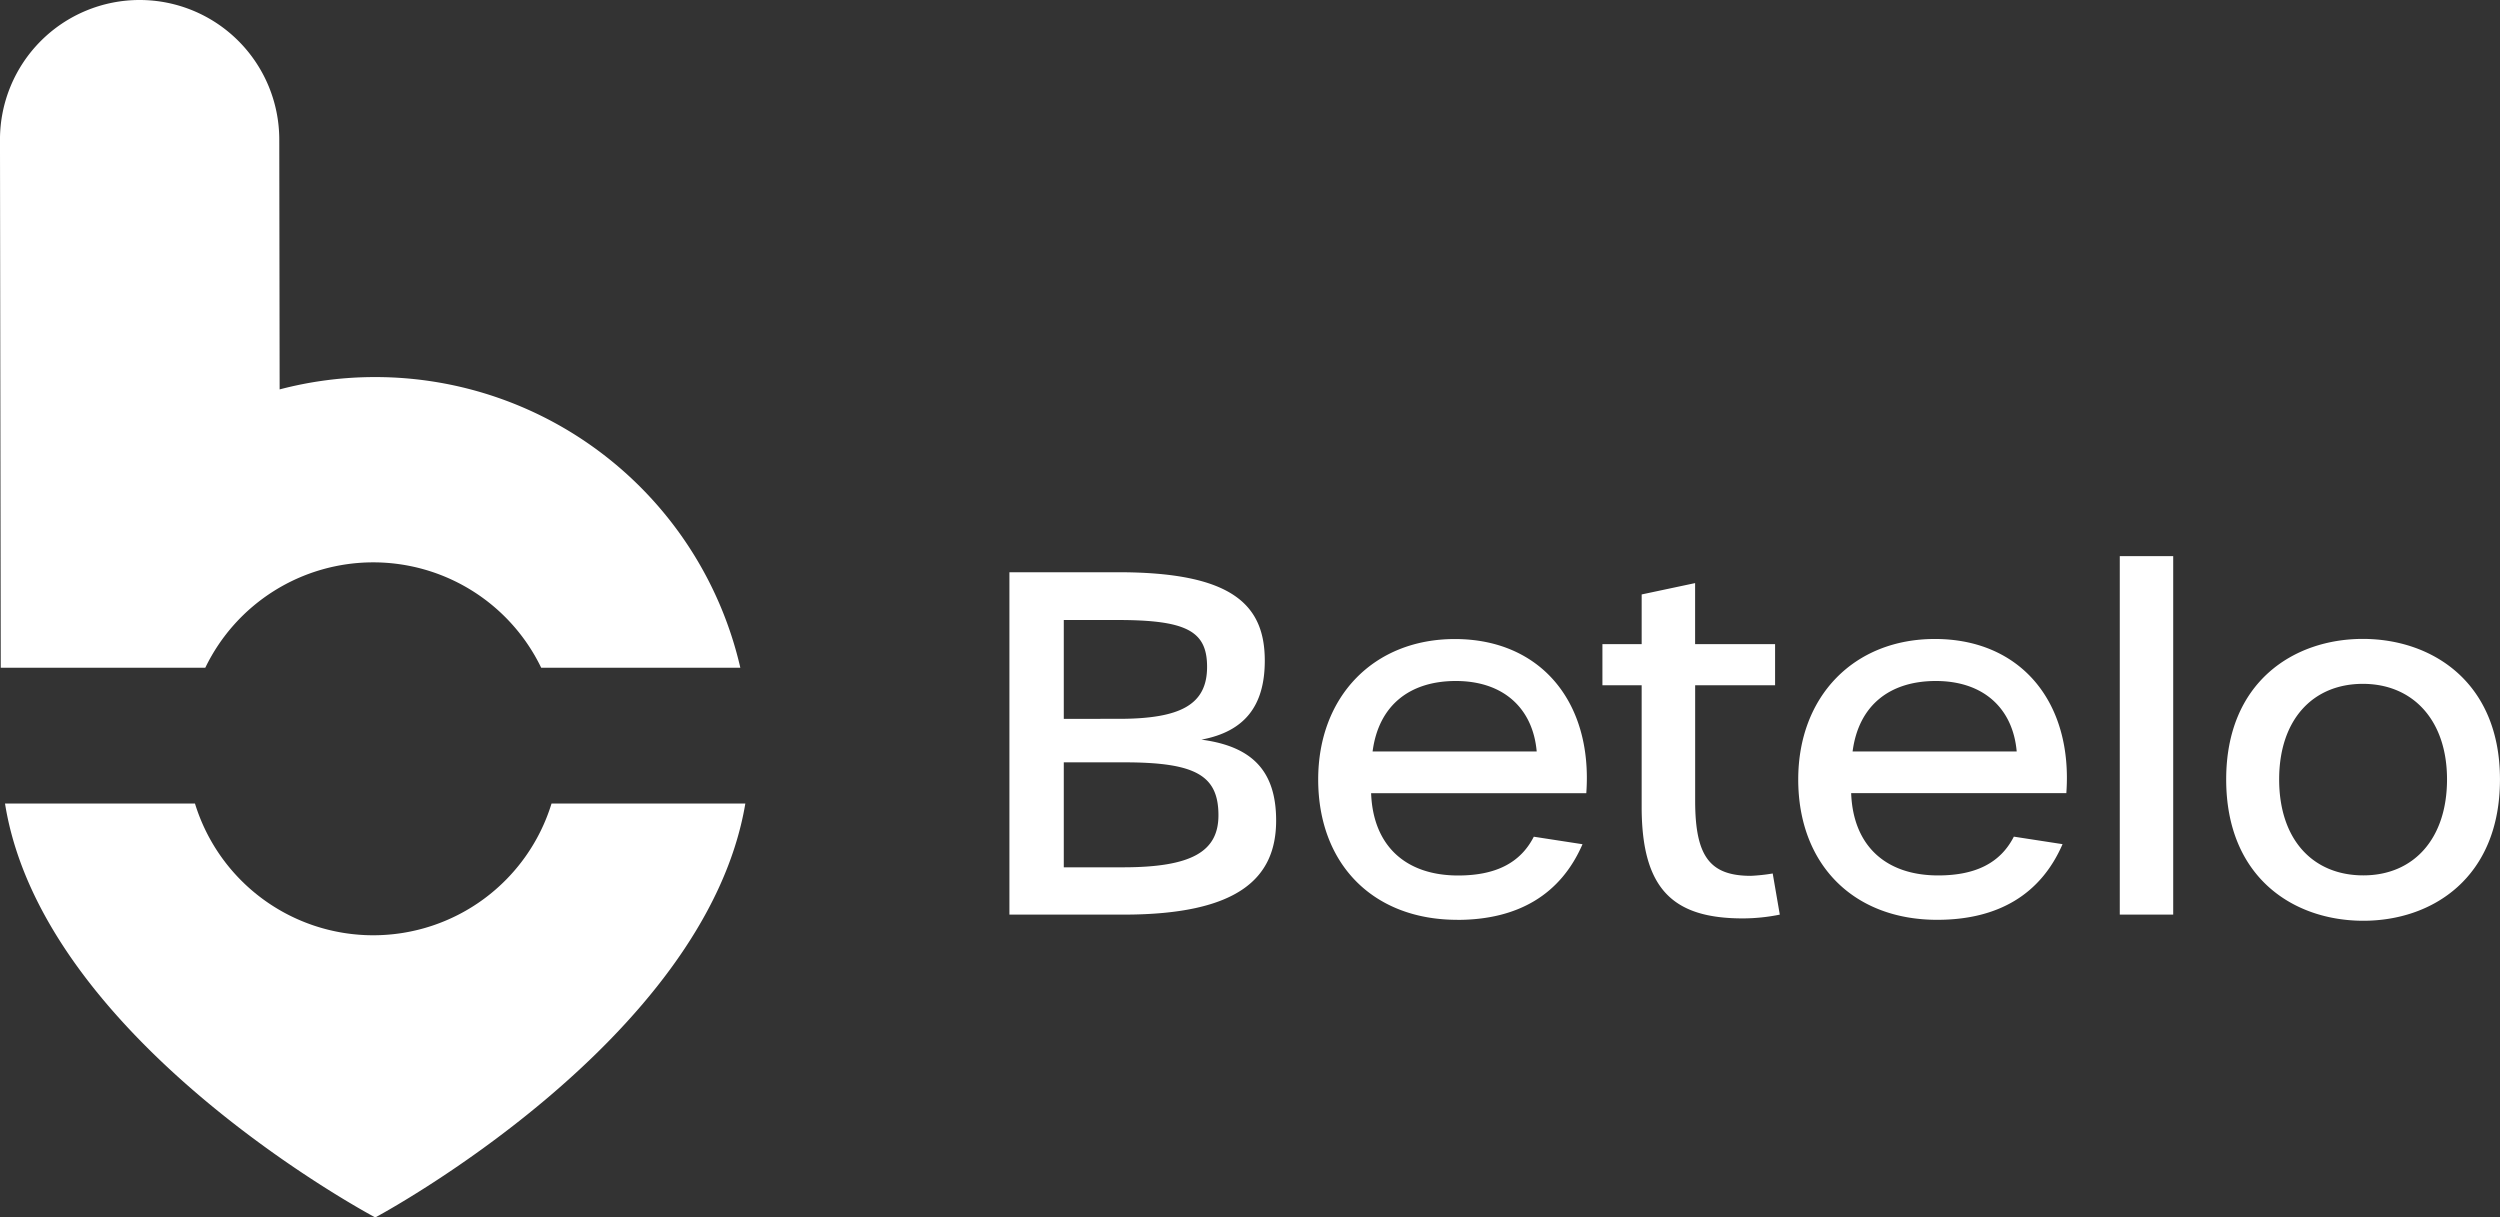
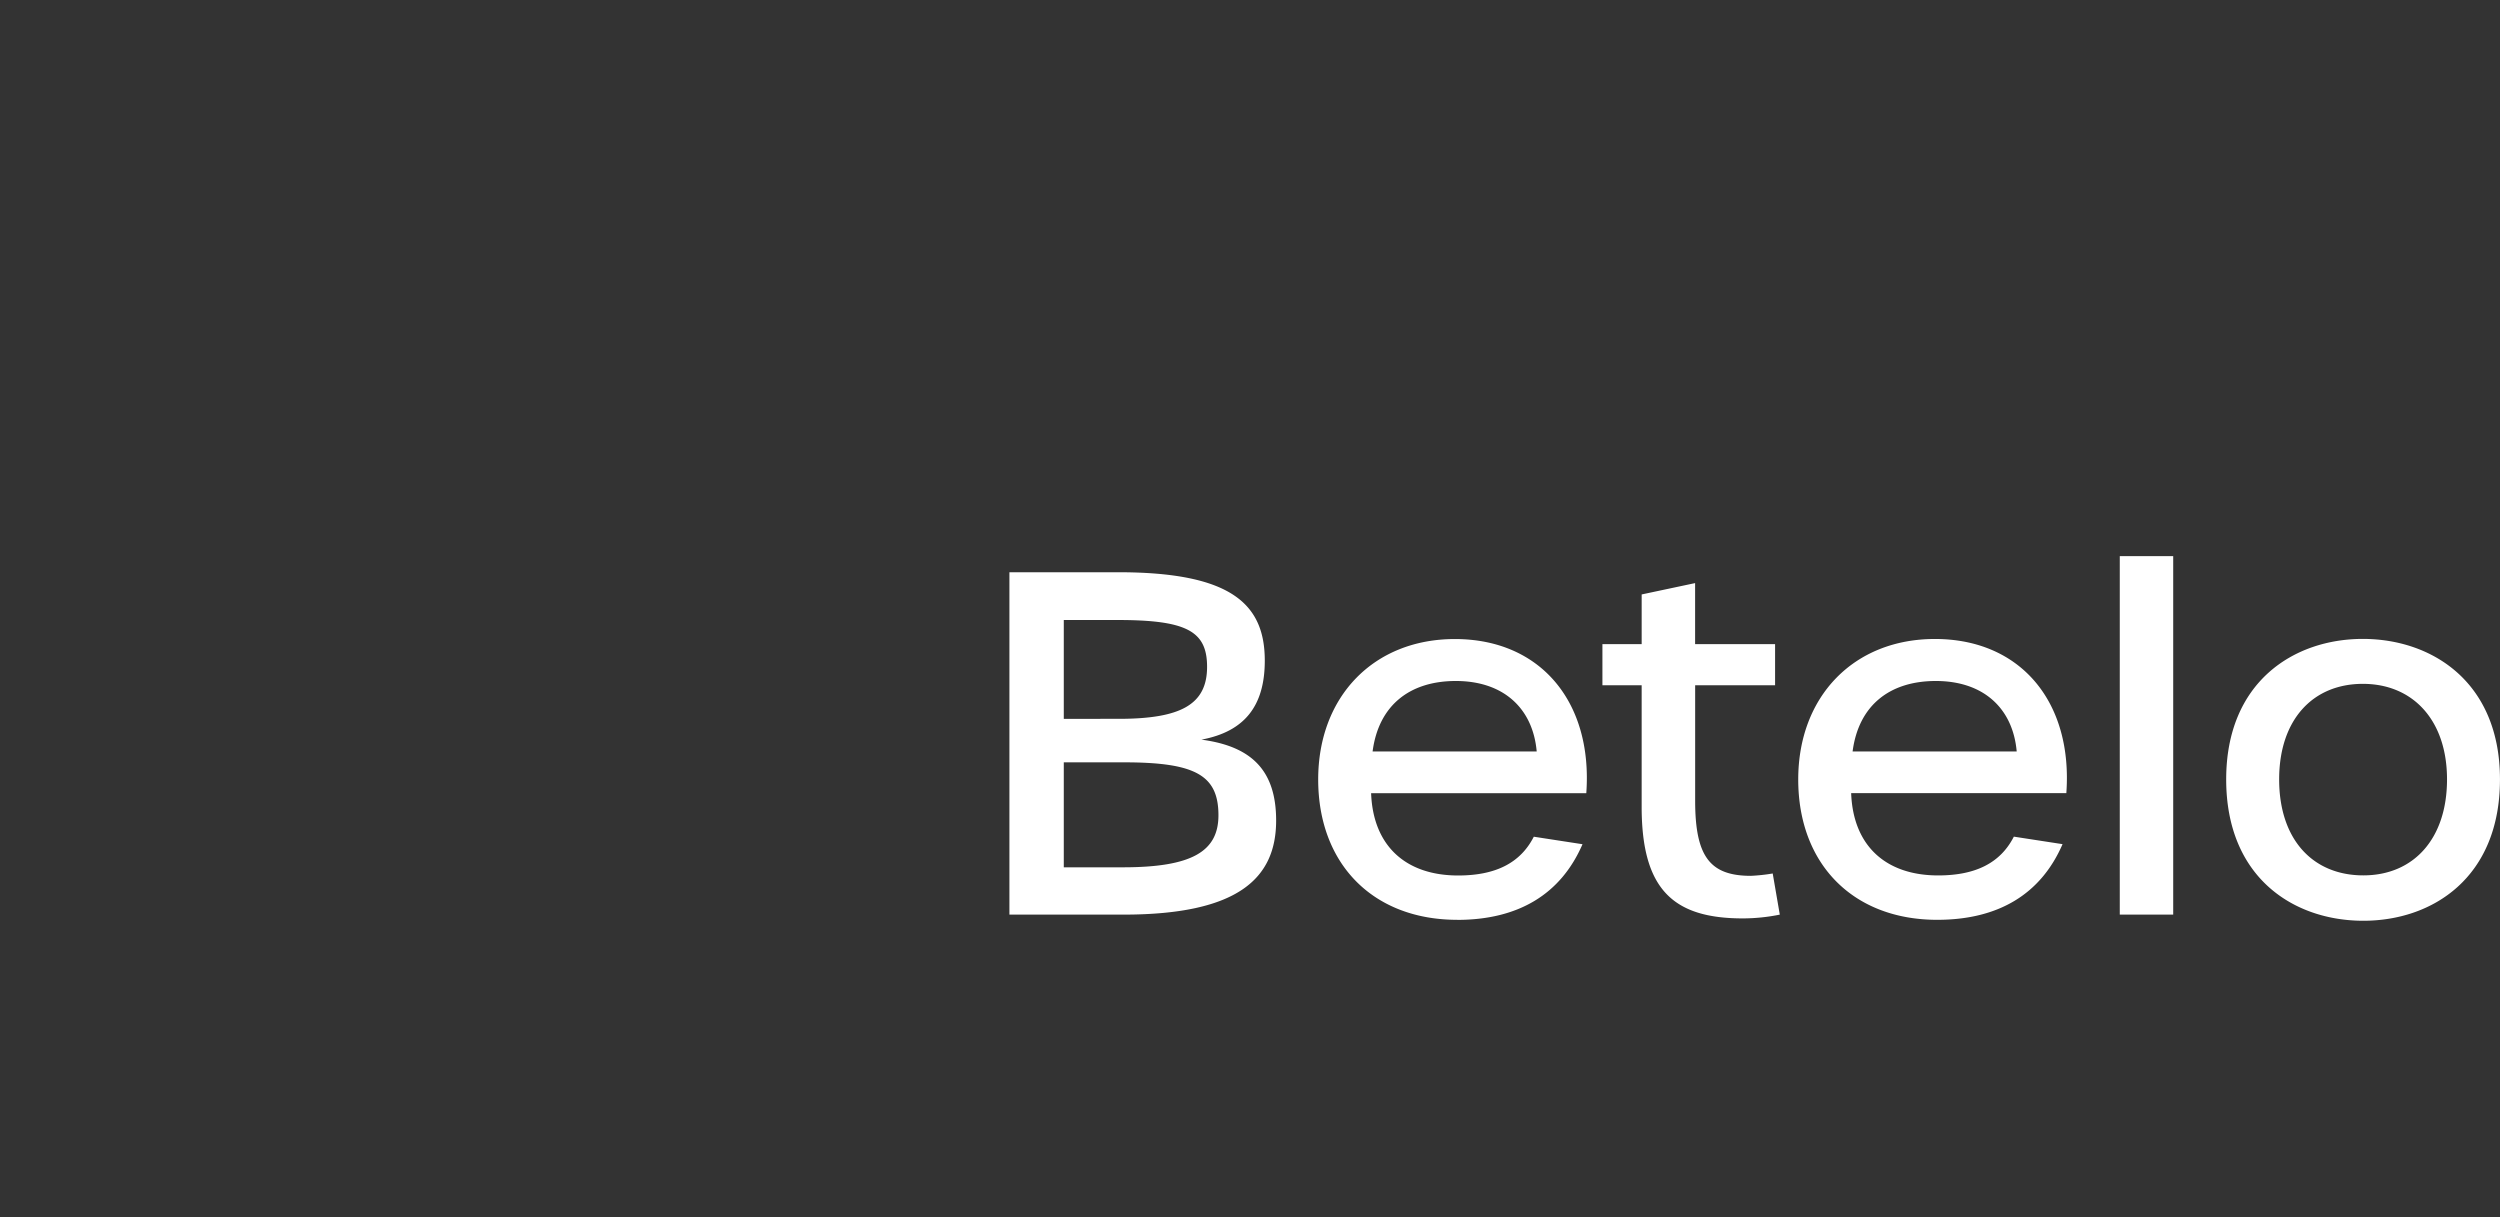
<svg xmlns="http://www.w3.org/2000/svg" width="166.495" height="81.079" viewBox="0 0 166.495 81.079">
  <rect x="0" y="0" width="166.495" height="81.079" fill="#333333" stroke="none" />
  <g id="Group_49" data-name="Group 49" transform="translate(-1079.821 1172.736)">
-     <path id="Path_56" data-name="Path 56" d="M1116.552-1119.222a12.422,12.422,0,0,1-11.873,8.773,12.421,12.421,0,0,1-11.873-8.773h-12.651c2.521,15.86,24.659,27.565,24.659,27.565s21.986-11.718,24.645-27.565Z" fill="#fff" />
-     <path id="Path_57" data-name="Path 57" d="M1104.679-1135.284a12.418,12.418,0,0,1,11.185,7.019h13.262a24.948,24.948,0,0,0-24.312-19.359,24.963,24.963,0,0,0-6.37.822l-.024-16.648a9.3,9.3,0,0,0-9.3-9.286h-.014a9.3,9.3,0,0,0-9.286,9.313l.051,35.158h13.621A12.419,12.419,0,0,1,1104.679-1135.284Z" fill="#fff" />
    <path id="Path_65" data-name="Path 65" d="M2.394,0h7.59c7.653,0,10.173-2.425,10.173-6.267,0-3.338-1.638-4.945-4.976-5.386,2.866-.535,4.22-2.236,4.22-5.26,0-3.748-2.2-5.889-9.763-5.889H2.394ZM6.015-13.039v-6.582H9.574c4.6,0,5.984.724,5.984,3.118,0,2.52-1.764,3.464-5.889,3.464Zm0,9.889v-6.992h4c4.756,0,6.3.85,6.3,3.527,0,2.425-1.8,3.464-6.362,3.464Zm26.2,3.5c4.063,0,6.9-1.7,8.346-5.039l-3.244-.5c-.882,1.732-2.52,2.583-5.039,2.583-3.5,0-5.669-1.984-5.795-5.48h14.33c.441-6.047-3.023-10.267-8.755-10.267-5.386,0-9.1,3.811-9.1,9.354C22.959-3.37,26.613.346,32.219.346ZM26.581-10.866c.409-3.118,2.52-4.693,5.543-4.693,3.181,0,5.134,1.827,5.386,4.693ZM51.241.252A12.493,12.493,0,0,0,53.7,0l-.472-2.74a12.124,12.124,0,0,1-1.449.157c-2.74,0-3.716-1.291-3.716-5.008v-7.685h5.323v-2.74H48.06v-4.063l-3.559.756v3.307H41.887v2.74H44.5v8.094C44.5-1.669,46.611.252,51.241.252ZM64.185.346c4.063,0,6.9-1.7,8.346-5.039l-3.244-.5c-.882,1.732-2.52,2.583-5.039,2.583-3.5,0-5.669-1.984-5.795-5.48h14.33c.441-6.047-3.023-10.267-8.755-10.267-5.386,0-9.1,3.811-9.1,9.354C54.926-3.37,58.579.346,64.185.346ZM58.548-10.866c.409-3.118,2.52-4.693,5.543-4.693,3.181,0,5.134,1.827,5.386,4.693ZM76.342,0H79.9V-23.873H76.342Zm16.22.409c4.6,0,9.1-2.866,9.1-9.417,0-6.488-4.535-9.354-9.133-9.354s-9.1,2.866-9.1,9.354C83.428-2.457,87.932.409,92.562.409Zm0-3.023c-3.37,0-5.606-2.394-5.606-6.393,0-3.968,2.236-6.362,5.574-6.362s5.606,2.425,5.606,6.362C98.136-5.039,95.9-2.614,92.562-2.614Z" transform="translate(1144.652 -1111.824)" fill="#fff" />
  </g>
</svg>